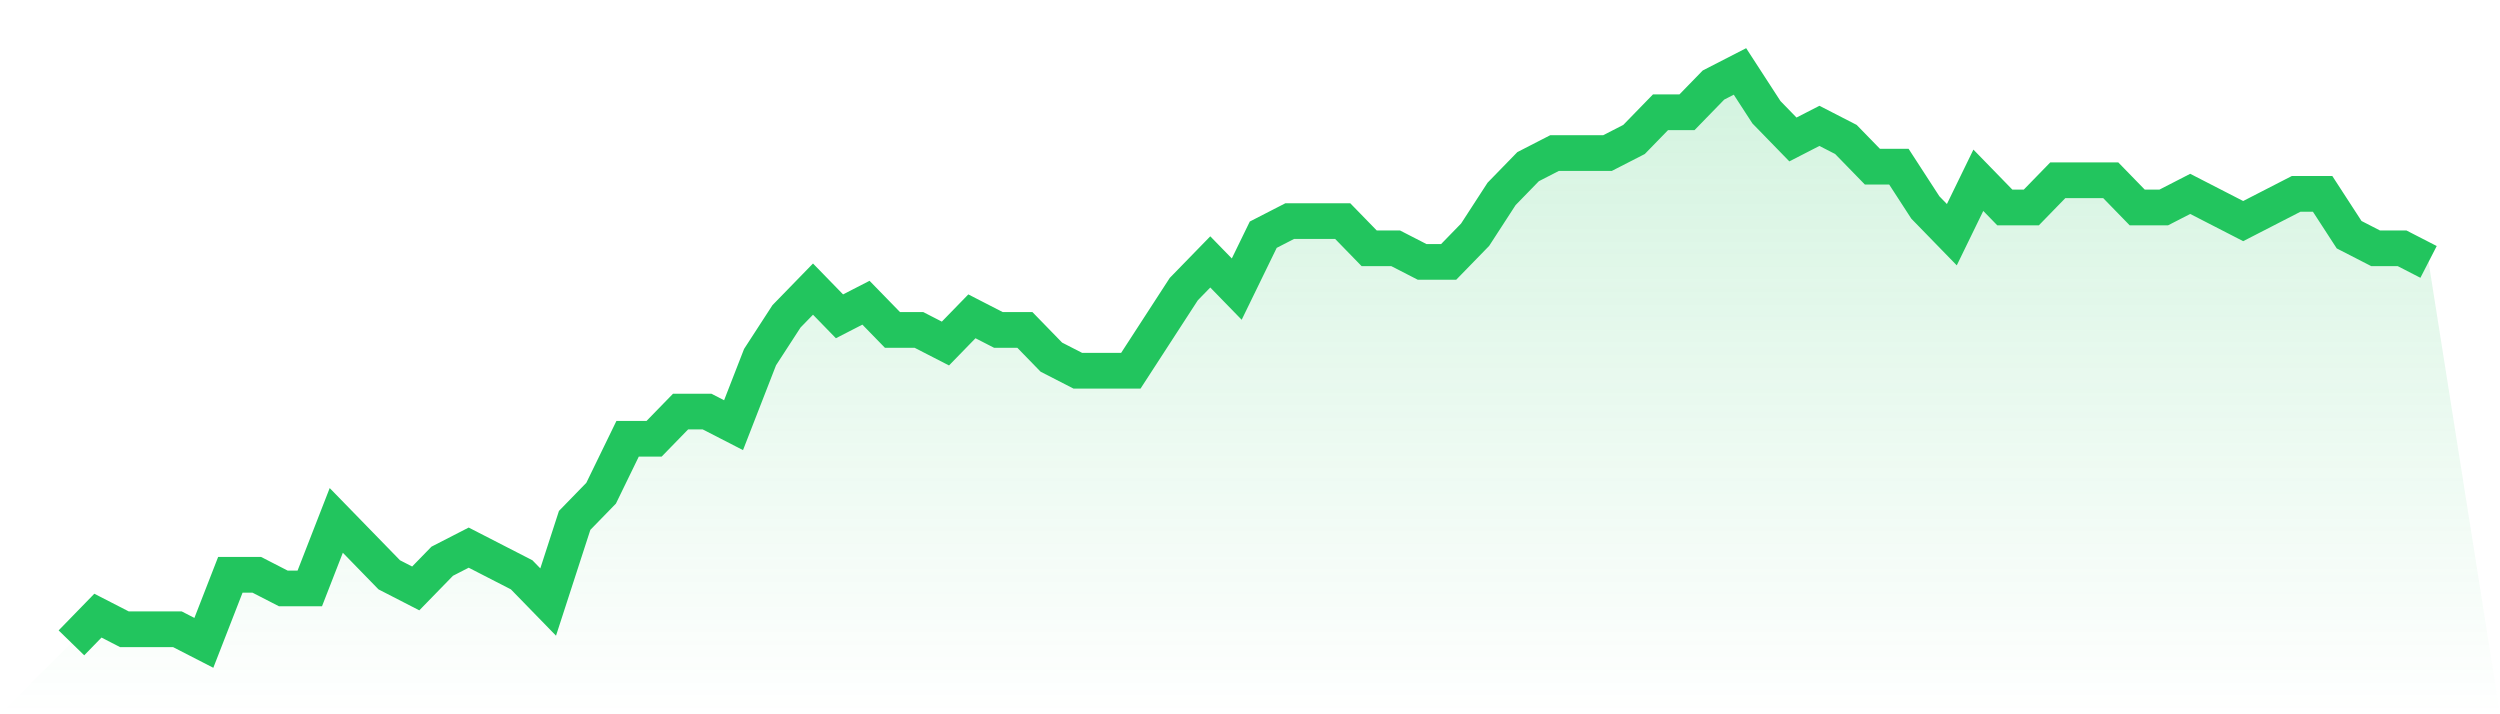
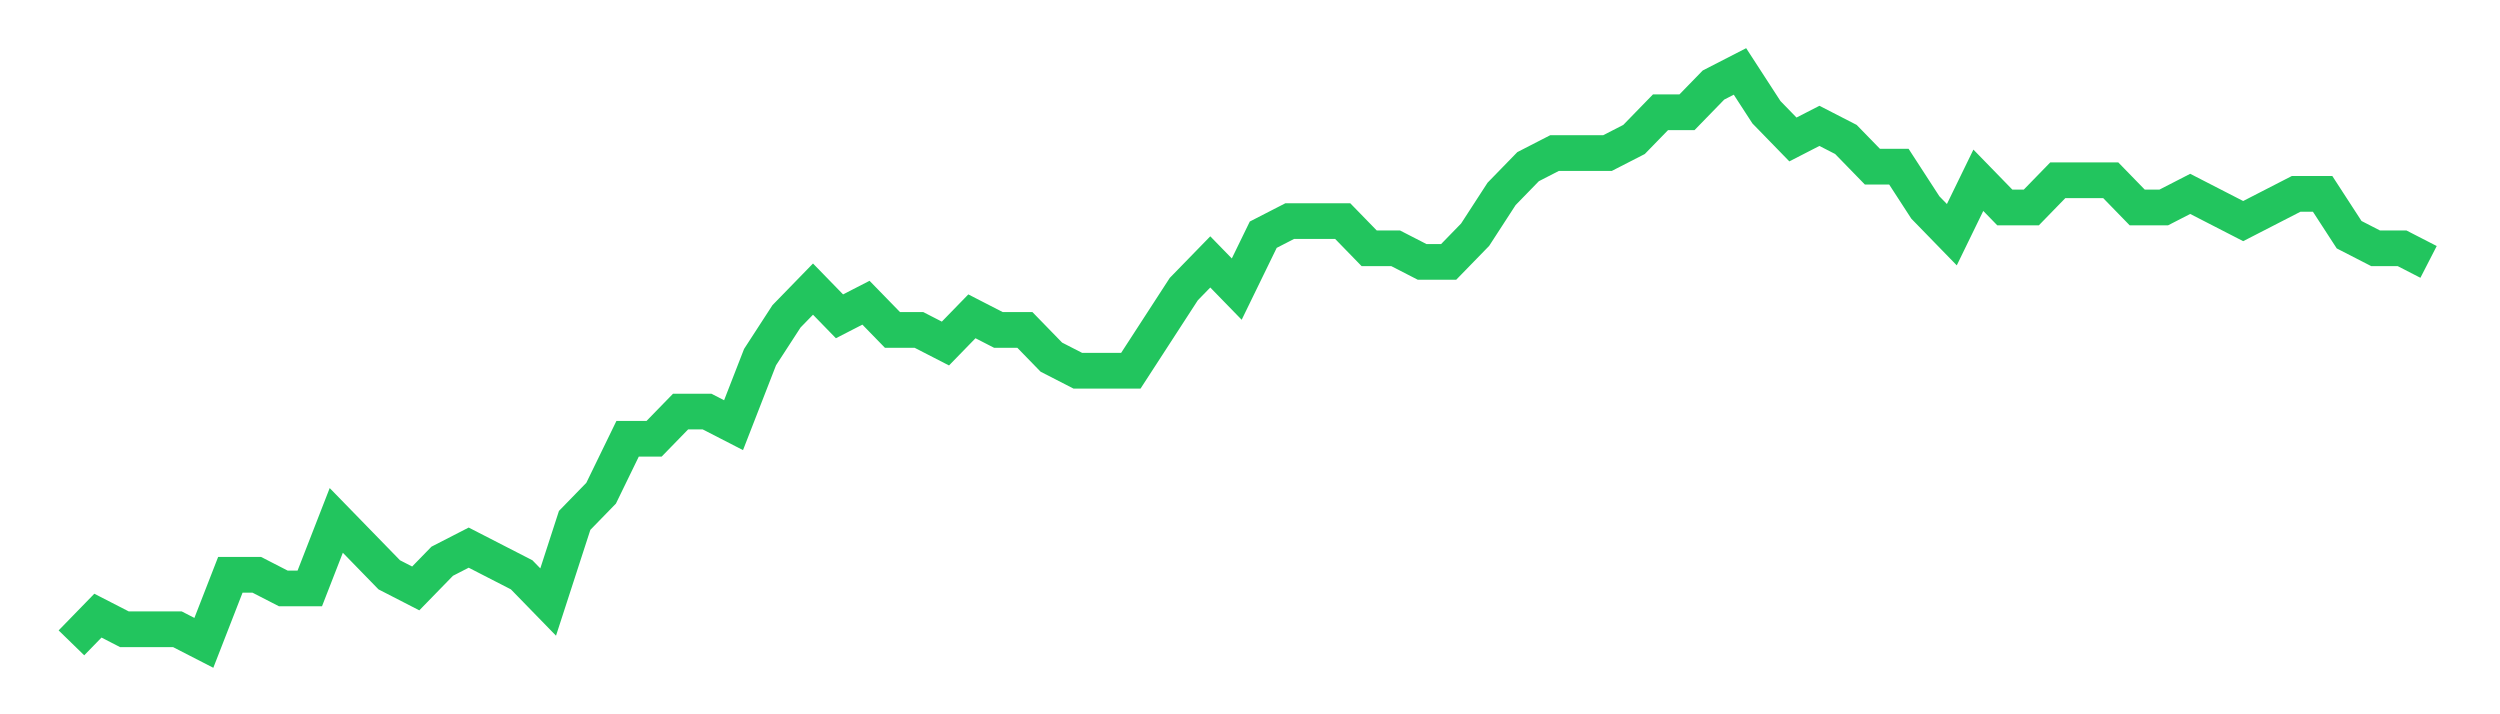
<svg xmlns="http://www.w3.org/2000/svg" viewBox="0 0 140 40">
  <defs>
    <linearGradient id="gradient" x1="0" x2="0" y1="0" y2="1">
      <stop offset="0%" stop-color="#22c55e" stop-opacity="0.2" />
      <stop offset="100%" stop-color="#22c55e" stop-opacity="0" />
    </linearGradient>
  </defs>
-   <path d="M4,36 L4,36 L5.483,34.476 L6.966,35.238 L8.449,35.238 L9.933,35.238 L11.416,36 L12.899,32.19 L14.382,32.19 L15.865,32.952 L17.348,32.952 L18.831,29.143 L20.315,30.667 L21.798,32.19 L23.281,32.952 L24.764,31.429 L26.247,30.667 L27.73,31.429 L29.213,32.19 L30.697,33.714 L32.18,29.143 L33.663,27.619 L35.146,24.571 L36.629,24.571 L38.112,23.048 L39.596,23.048 L41.079,23.81 L42.562,20 L44.045,17.714 L45.528,16.19 L47.011,17.714 L48.494,16.952 L49.978,18.476 L51.461,18.476 L52.944,19.238 L54.427,17.714 L55.91,18.476 L57.393,18.476 L58.876,20 L60.36,20.762 L61.843,20.762 L63.326,20.762 L64.809,18.476 L66.292,16.19 L67.775,14.667 L69.258,16.19 L70.742,13.143 L72.225,12.381 L73.708,12.381 L75.191,12.381 L76.674,13.905 L78.157,13.905 L79.64,14.667 L81.124,14.667 L82.607,13.143 L84.09,10.857 L85.573,9.333 L87.056,8.571 L88.539,8.571 L90.022,8.571 L91.506,7.81 L92.989,6.286 L94.472,6.286 L95.955,4.762 L97.438,4 L98.921,6.286 L100.404,7.81 L101.888,7.048 L103.371,7.81 L104.854,9.333 L106.337,9.333 L107.82,11.619 L109.303,13.143 L110.787,10.095 L112.27,11.619 L113.753,11.619 L115.236,10.095 L116.719,10.095 L118.202,10.095 L119.685,11.619 L121.169,11.619 L122.652,10.857 L124.135,11.619 L125.618,12.381 L127.101,11.619 L128.584,10.857 L130.067,10.857 L131.551,13.143 L133.034,13.905 L134.517,13.905 L136,14.667 L140,40 L0,40 z" fill="url(#gradient)" />
  <path d="M4,36 L4,36 L5.483,34.476 L6.966,35.238 L8.449,35.238 L9.933,35.238 L11.416,36 L12.899,32.19 L14.382,32.19 L15.865,32.952 L17.348,32.952 L18.831,29.143 L20.315,30.667 L21.798,32.19 L23.281,32.952 L24.764,31.429 L26.247,30.667 L27.73,31.429 L29.213,32.19 L30.697,33.714 L32.18,29.143 L33.663,27.619 L35.146,24.571 L36.629,24.571 L38.112,23.048 L39.596,23.048 L41.079,23.81 L42.562,20 L44.045,17.714 L45.528,16.19 L47.011,17.714 L48.494,16.952 L49.978,18.476 L51.461,18.476 L52.944,19.238 L54.427,17.714 L55.91,18.476 L57.393,18.476 L58.876,20 L60.36,20.762 L61.843,20.762 L63.326,20.762 L64.809,18.476 L66.292,16.19 L67.775,14.667 L69.258,16.19 L70.742,13.143 L72.225,12.381 L73.708,12.381 L75.191,12.381 L76.674,13.905 L78.157,13.905 L79.64,14.667 L81.124,14.667 L82.607,13.143 L84.09,10.857 L85.573,9.333 L87.056,8.571 L88.539,8.571 L90.022,8.571 L91.506,7.81 L92.989,6.286 L94.472,6.286 L95.955,4.762 L97.438,4 L98.921,6.286 L100.404,7.81 L101.888,7.048 L103.371,7.81 L104.854,9.333 L106.337,9.333 L107.82,11.619 L109.303,13.143 L110.787,10.095 L112.27,11.619 L113.753,11.619 L115.236,10.095 L116.719,10.095 L118.202,10.095 L119.685,11.619 L121.169,11.619 L122.652,10.857 L124.135,11.619 L125.618,12.381 L127.101,11.619 L128.584,10.857 L130.067,10.857 L131.551,13.143 L133.034,13.905 L134.517,13.905 L136,14.667" fill="none" stroke="#22c55e" stroke-width="2" />
</svg>